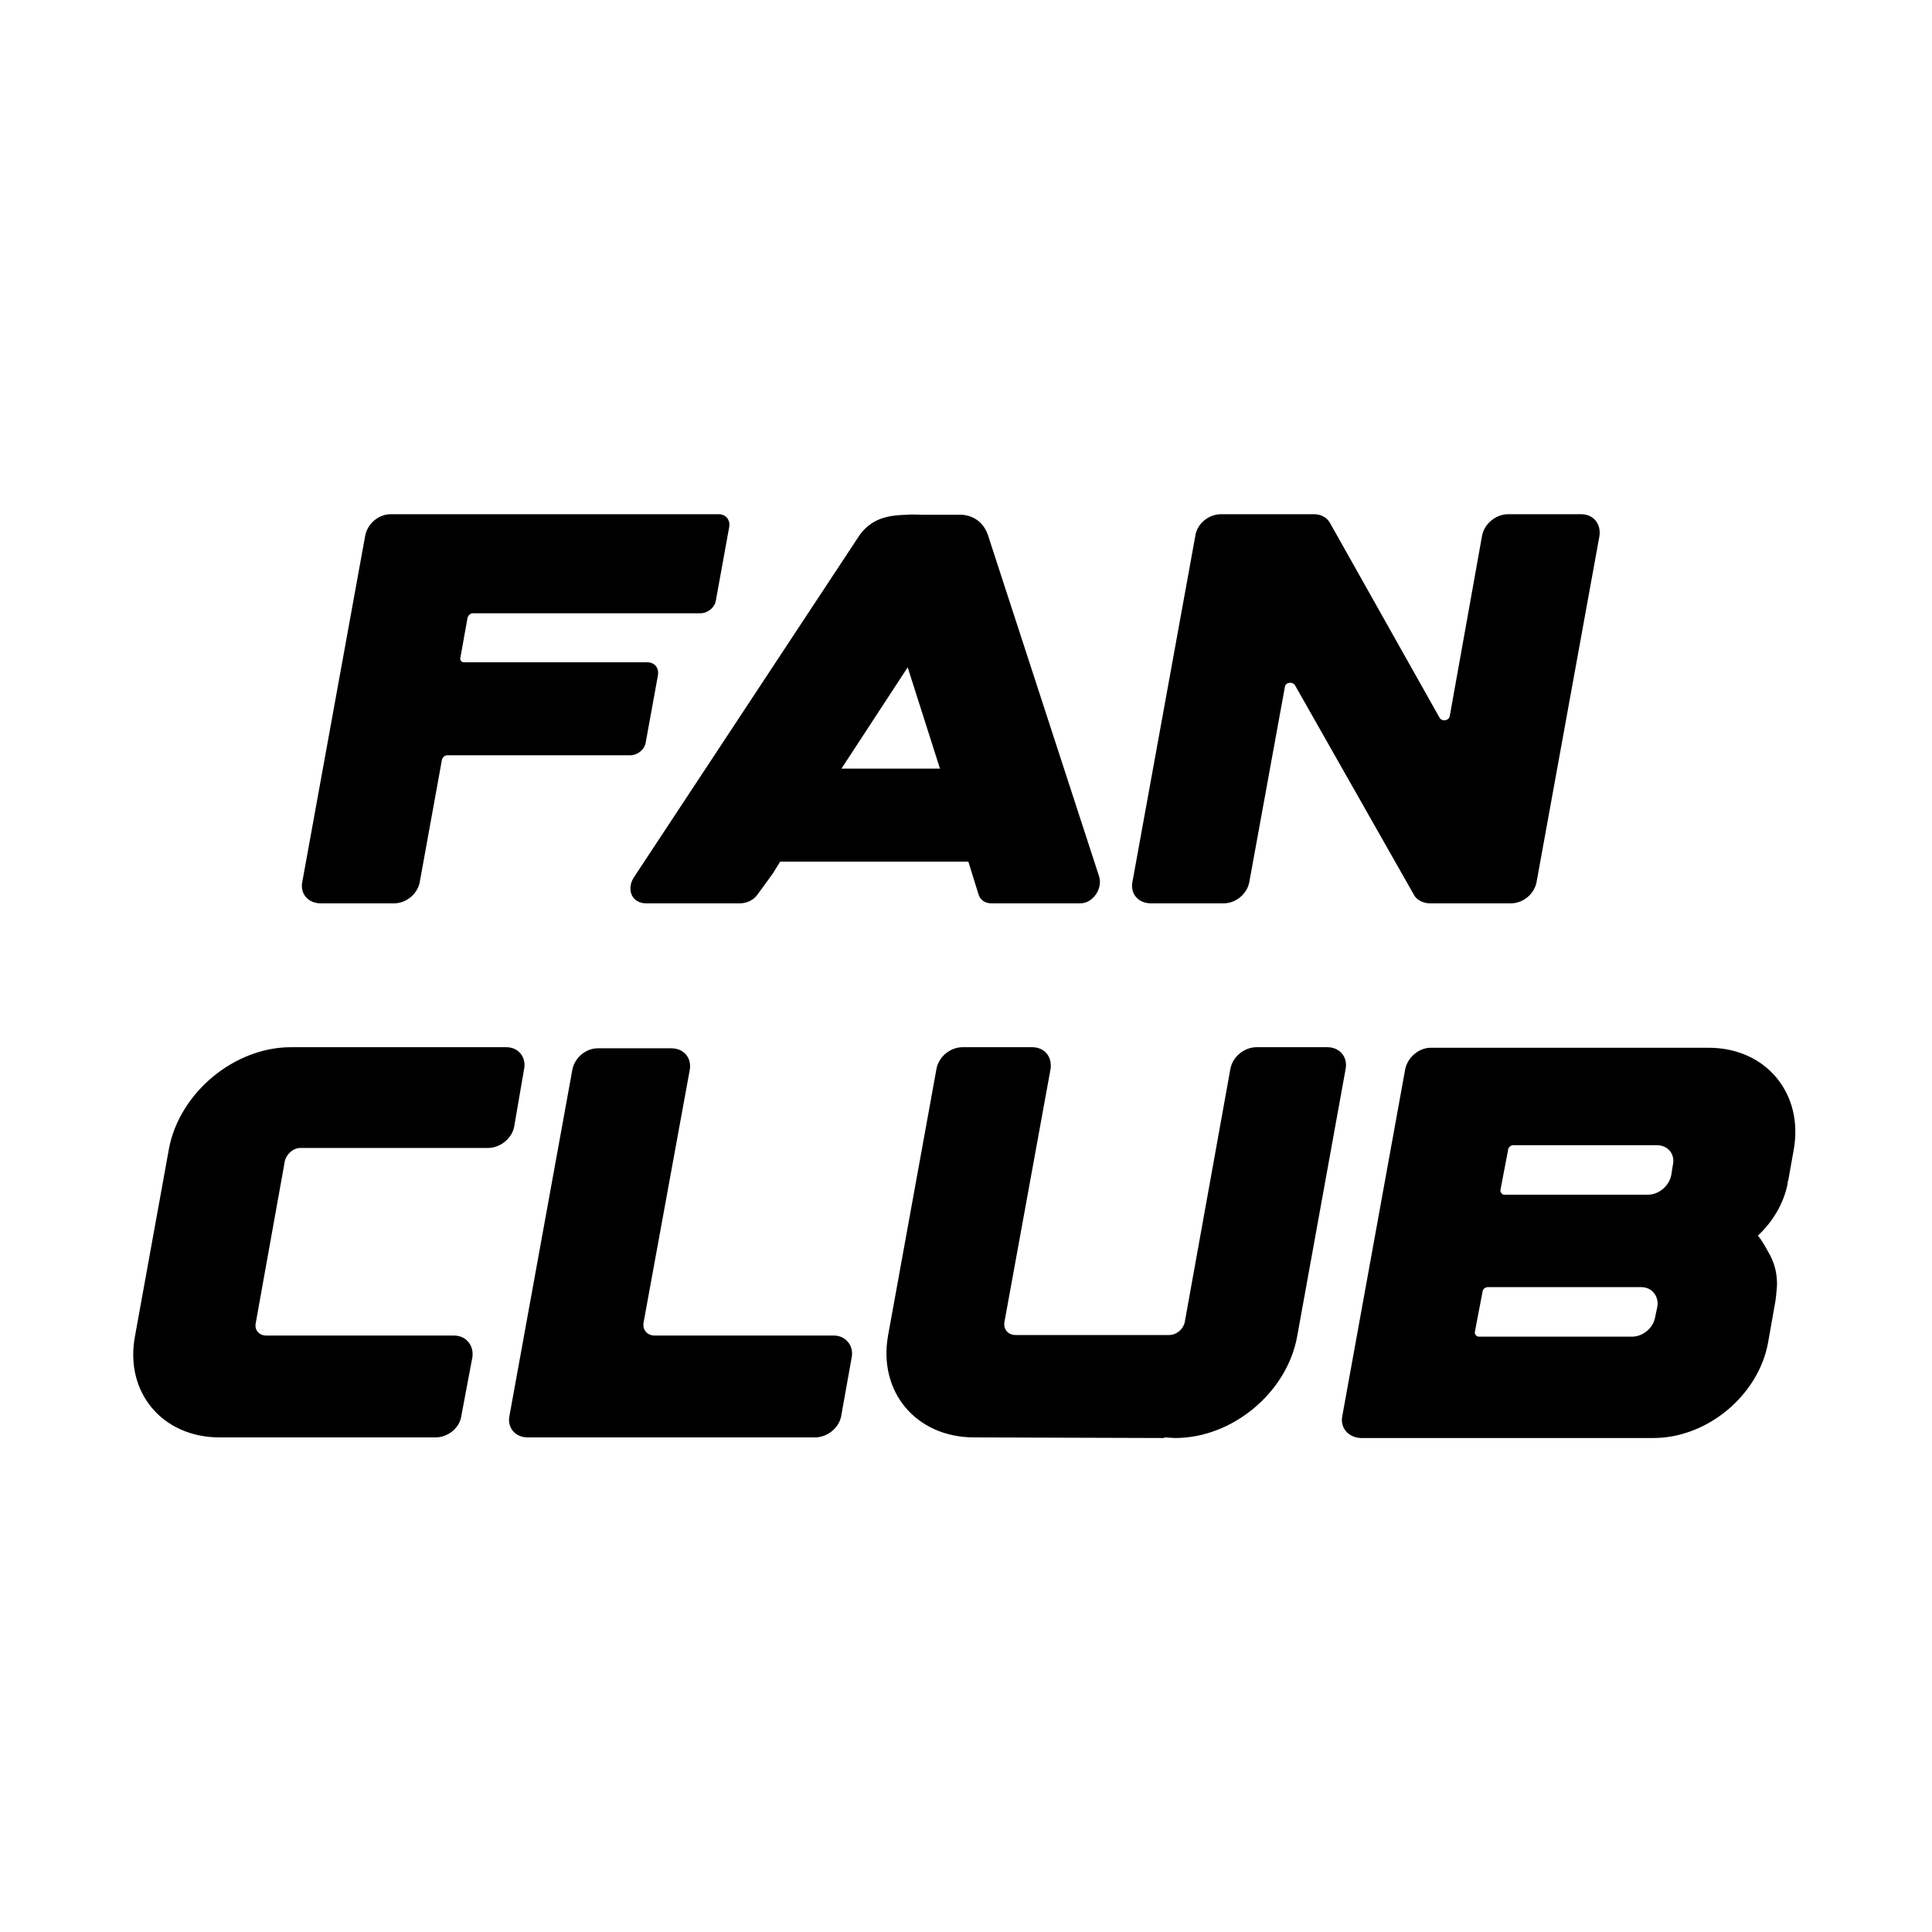
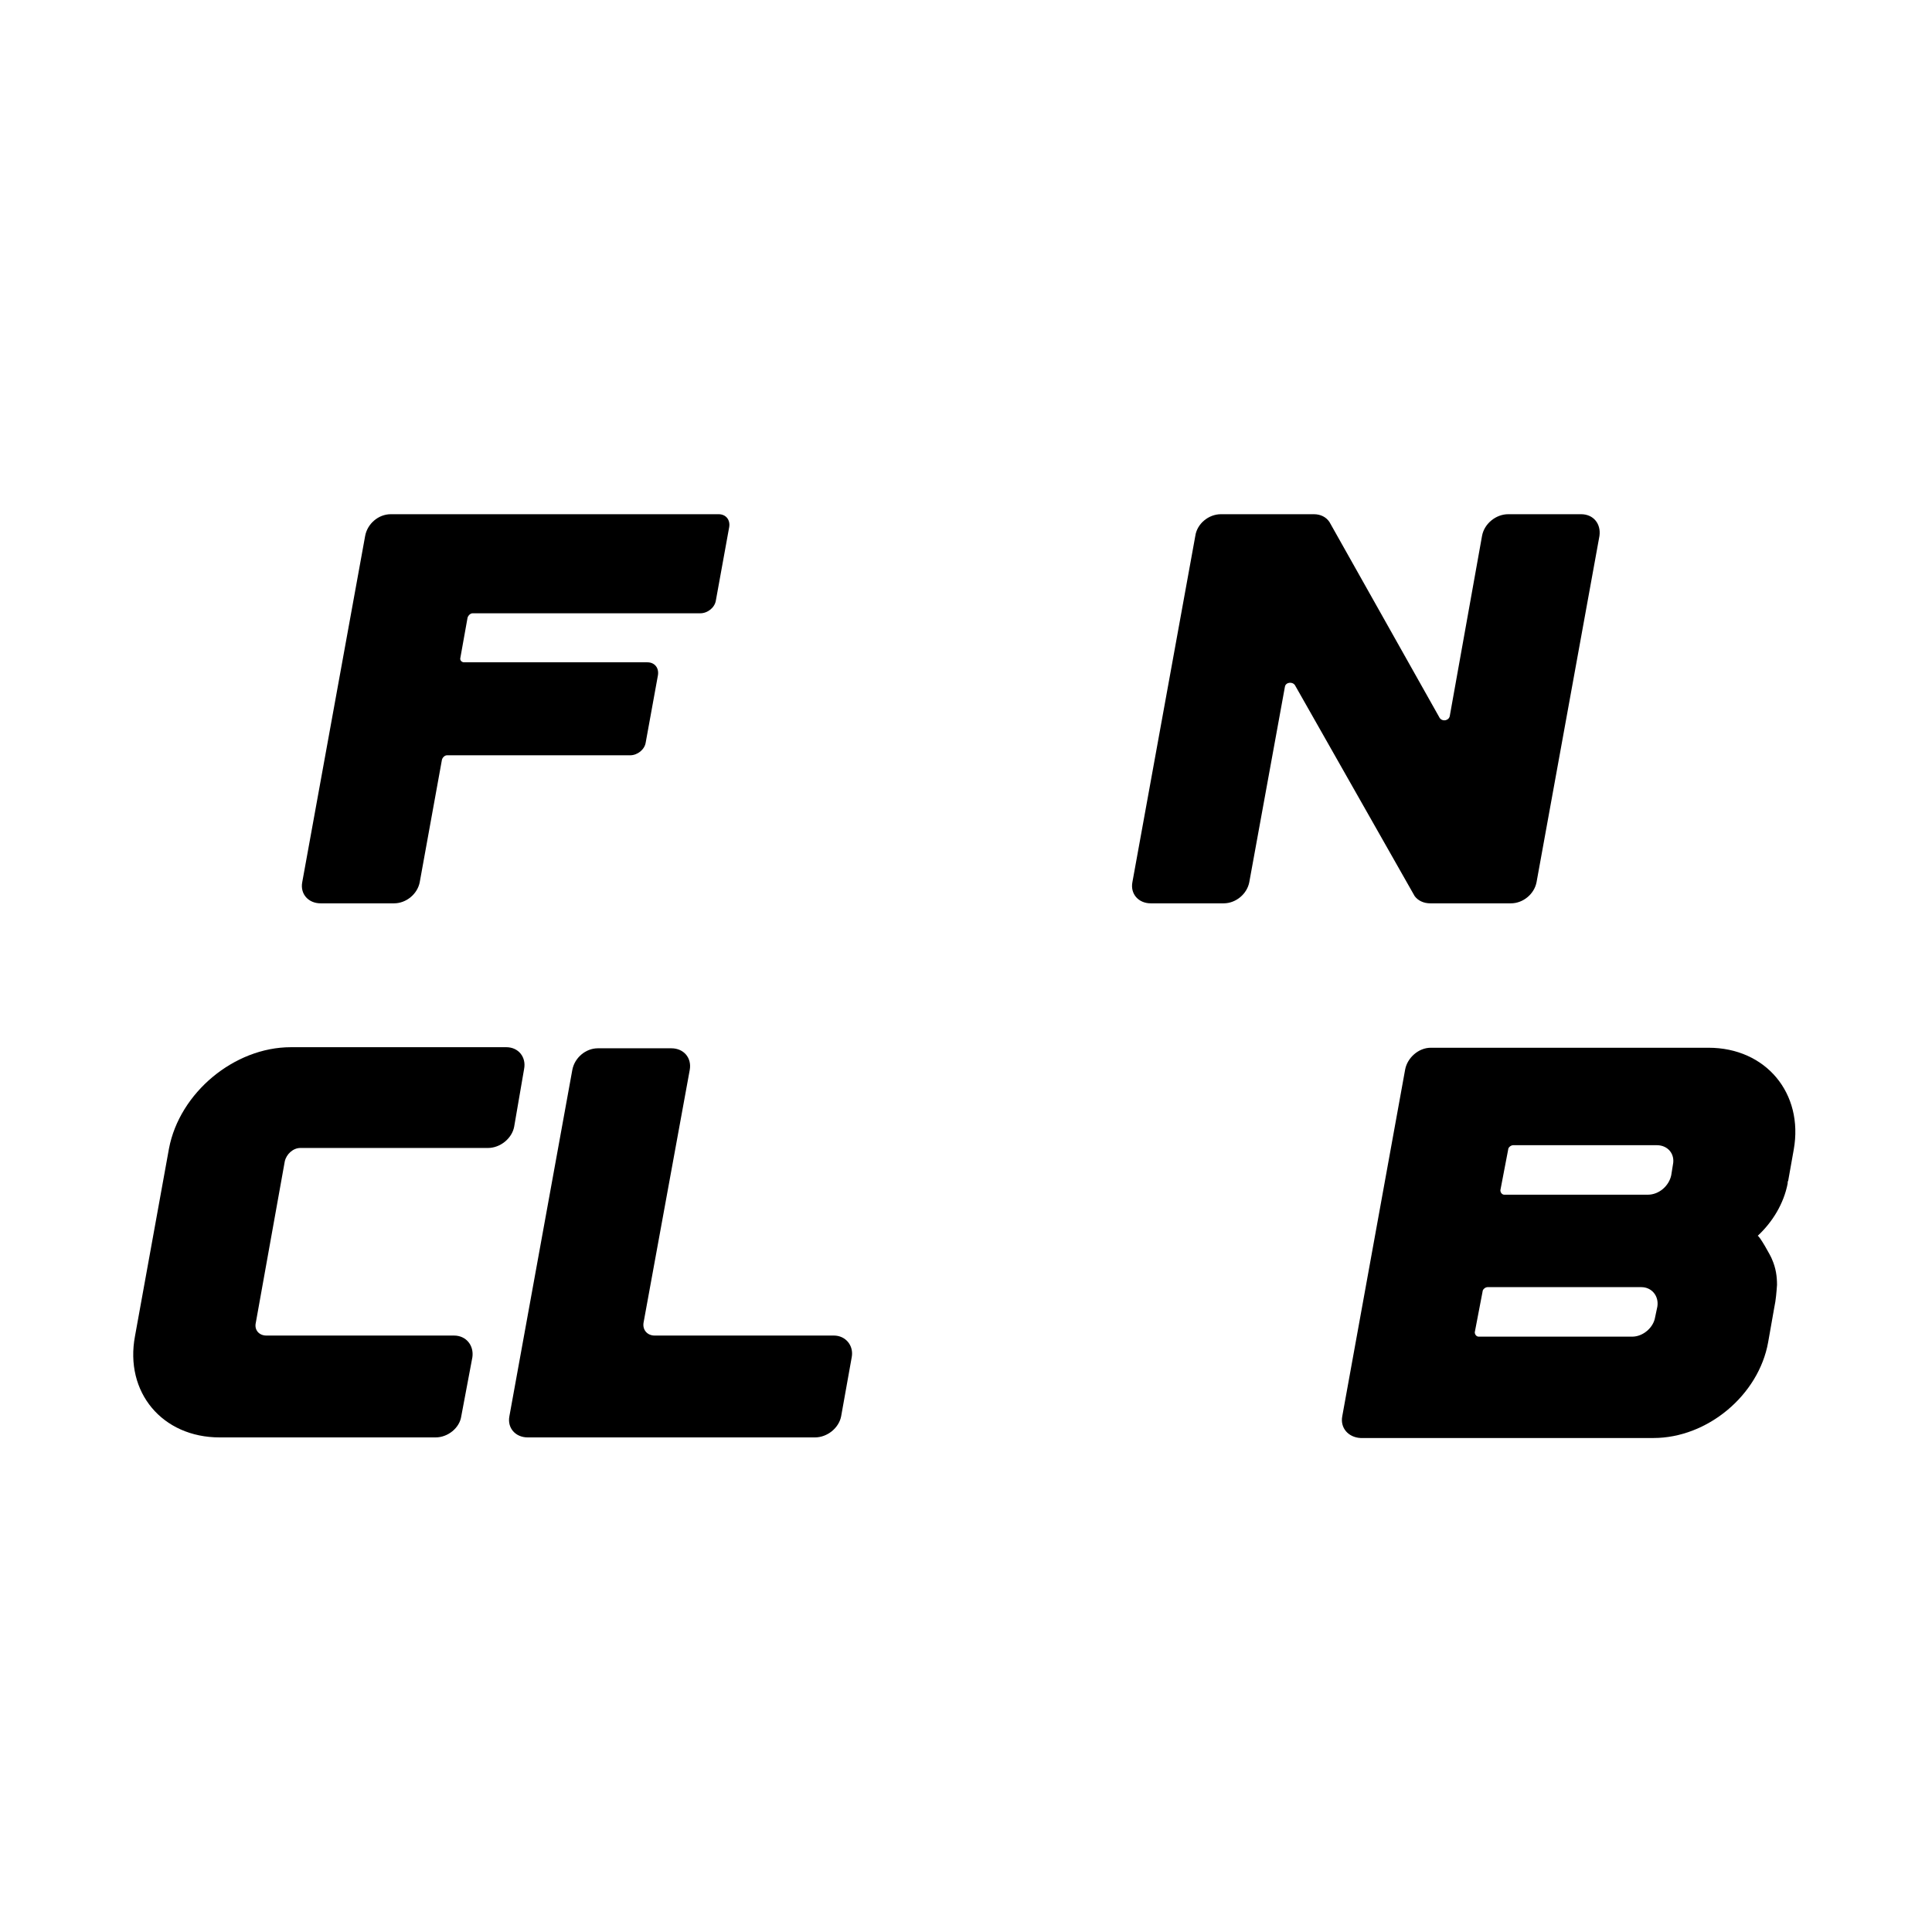
<svg xmlns="http://www.w3.org/2000/svg" width="32" height="32" viewBox="0 0 32 32" fill="none">
  <path d="M21.448 11.348C21.402 11.283 21.292 11.302 21.282 11.376L20.692 14.612C20.655 14.806 20.471 14.962 20.268 14.962H19.06C18.857 14.962 18.719 14.806 18.756 14.612L19.798 8.877C19.826 8.674 20.019 8.517 20.222 8.517H21.762C21.872 8.517 21.965 8.563 22.02 8.646L23.846 11.892C23.892 11.956 23.993 11.938 24.012 11.864L24.547 8.877C24.583 8.674 24.777 8.517 24.98 8.517H26.188C26.391 8.517 26.52 8.674 26.492 8.877L25.45 14.612C25.413 14.806 25.229 14.962 25.026 14.962H23.689C23.578 14.962 23.486 14.916 23.431 14.842L21.448 11.348Z" fill="black" />
-   <path d="M10.46 14.815C10.424 14.723 10.442 14.612 10.507 14.52L14.241 8.858C14.435 8.6 14.674 8.536 15.006 8.526C15.006 8.526 15.006 8.526 15.015 8.526C15.098 8.517 15.2 8.526 15.301 8.526C15.32 8.526 15.338 8.526 15.357 8.526C15.394 8.526 15.421 8.526 15.467 8.526C15.596 8.526 15.744 8.526 15.919 8.526C15.919 8.526 16.242 8.517 16.362 8.858L18.206 14.52C18.233 14.612 18.215 14.723 18.151 14.815C18.086 14.907 17.994 14.962 17.892 14.962H16.417C16.316 14.962 16.233 14.907 16.205 14.806L16.039 14.271H12.922L12.803 14.464L12.554 14.806C12.489 14.907 12.369 14.962 12.258 14.962H10.7C10.59 14.962 10.497 14.907 10.46 14.815ZM15.034 11.053L13.937 12.731H15.569L15.034 11.053Z" fill="black" />
  <path d="M5.31 14.962C5.107 14.962 4.969 14.806 5.006 14.612L6.048 8.877C6.085 8.674 6.269 8.517 6.472 8.517H11.903C12.023 8.517 12.097 8.609 12.078 8.729L11.857 9.946C11.838 10.066 11.719 10.158 11.599 10.158H7.827C7.791 10.158 7.754 10.195 7.744 10.232L7.625 10.896C7.615 10.933 7.643 10.97 7.689 10.97H10.723C10.843 10.97 10.916 11.062 10.898 11.182L10.695 12.298C10.677 12.417 10.557 12.51 10.437 12.51H7.403C7.366 12.51 7.33 12.546 7.32 12.583L6.952 14.612C6.915 14.806 6.73 14.962 6.527 14.962H5.31Z" fill="black" />
  <path d="M22.536 23.818C22.334 23.808 22.195 23.652 22.232 23.458L23.274 17.713C23.311 17.52 23.495 17.354 23.698 17.354H28.299C29.249 17.354 29.876 18.11 29.71 19.041L29.618 19.558C29.609 19.567 29.609 19.585 29.609 19.604C29.544 19.936 29.36 20.24 29.111 20.471C29.129 20.443 29.341 20.821 29.35 20.858C29.415 21.005 29.433 21.144 29.433 21.282C29.424 21.402 29.415 21.531 29.387 21.66L29.286 22.232C29.129 23.108 28.281 23.818 27.386 23.818H22.536ZM24.556 21.393L24.427 22.066C24.427 22.103 24.454 22.139 24.491 22.139H27.036C27.211 22.139 27.386 21.992 27.414 21.817L27.451 21.642C27.479 21.466 27.359 21.319 27.184 21.319H24.639C24.602 21.319 24.556 21.356 24.556 21.393ZM24.98 19.041L24.851 19.714C24.851 19.751 24.878 19.788 24.915 19.788H27.294C27.479 19.788 27.645 19.641 27.681 19.465L27.709 19.29C27.746 19.115 27.626 18.968 27.442 18.968H25.063C25.026 18.968 24.98 19.004 24.98 19.041Z" fill="black" />
-   <path d="M21.984 17.345C22.186 17.345 22.325 17.501 22.288 17.704L21.486 22.13C21.32 23.061 20.416 23.818 19.466 23.818L19.282 23.808V23.818L16.119 23.808C15.17 23.799 14.543 23.052 14.709 22.121L15.511 17.704C15.548 17.501 15.741 17.345 15.944 17.345H17.097C17.299 17.345 17.429 17.501 17.401 17.704L16.636 21.9C16.617 22.02 16.7 22.112 16.82 22.112H19.365C19.485 22.112 19.596 22.02 19.623 21.9L20.379 17.704C20.416 17.501 20.61 17.345 20.813 17.345H21.984Z" fill="black" />
  <path d="M9.479 17.723C9.516 17.52 9.7 17.363 9.903 17.363H11.12C11.323 17.363 11.461 17.52 11.424 17.723L10.659 21.909C10.64 22.029 10.723 22.121 10.843 22.121H13.812C14.006 22.121 14.144 22.287 14.107 22.481L13.932 23.458C13.895 23.652 13.702 23.808 13.499 23.808H8.741C8.538 23.808 8.4 23.652 8.437 23.458L9.479 17.723Z" fill="black" />
  <path d="M3.638 23.808C2.688 23.808 2.061 23.061 2.236 22.13L2.799 19.023C2.974 18.101 3.878 17.345 4.818 17.345H8.386C8.589 17.345 8.718 17.511 8.681 17.704L8.516 18.663C8.479 18.857 8.285 19.014 8.082 19.014H4.975C4.855 19.014 4.744 19.115 4.717 19.235L4.237 21.909C4.209 22.029 4.292 22.121 4.412 22.121H7.52C7.723 22.121 7.852 22.287 7.824 22.481L7.64 23.458C7.612 23.652 7.418 23.808 7.215 23.808H3.638Z" fill="black" />
</svg>